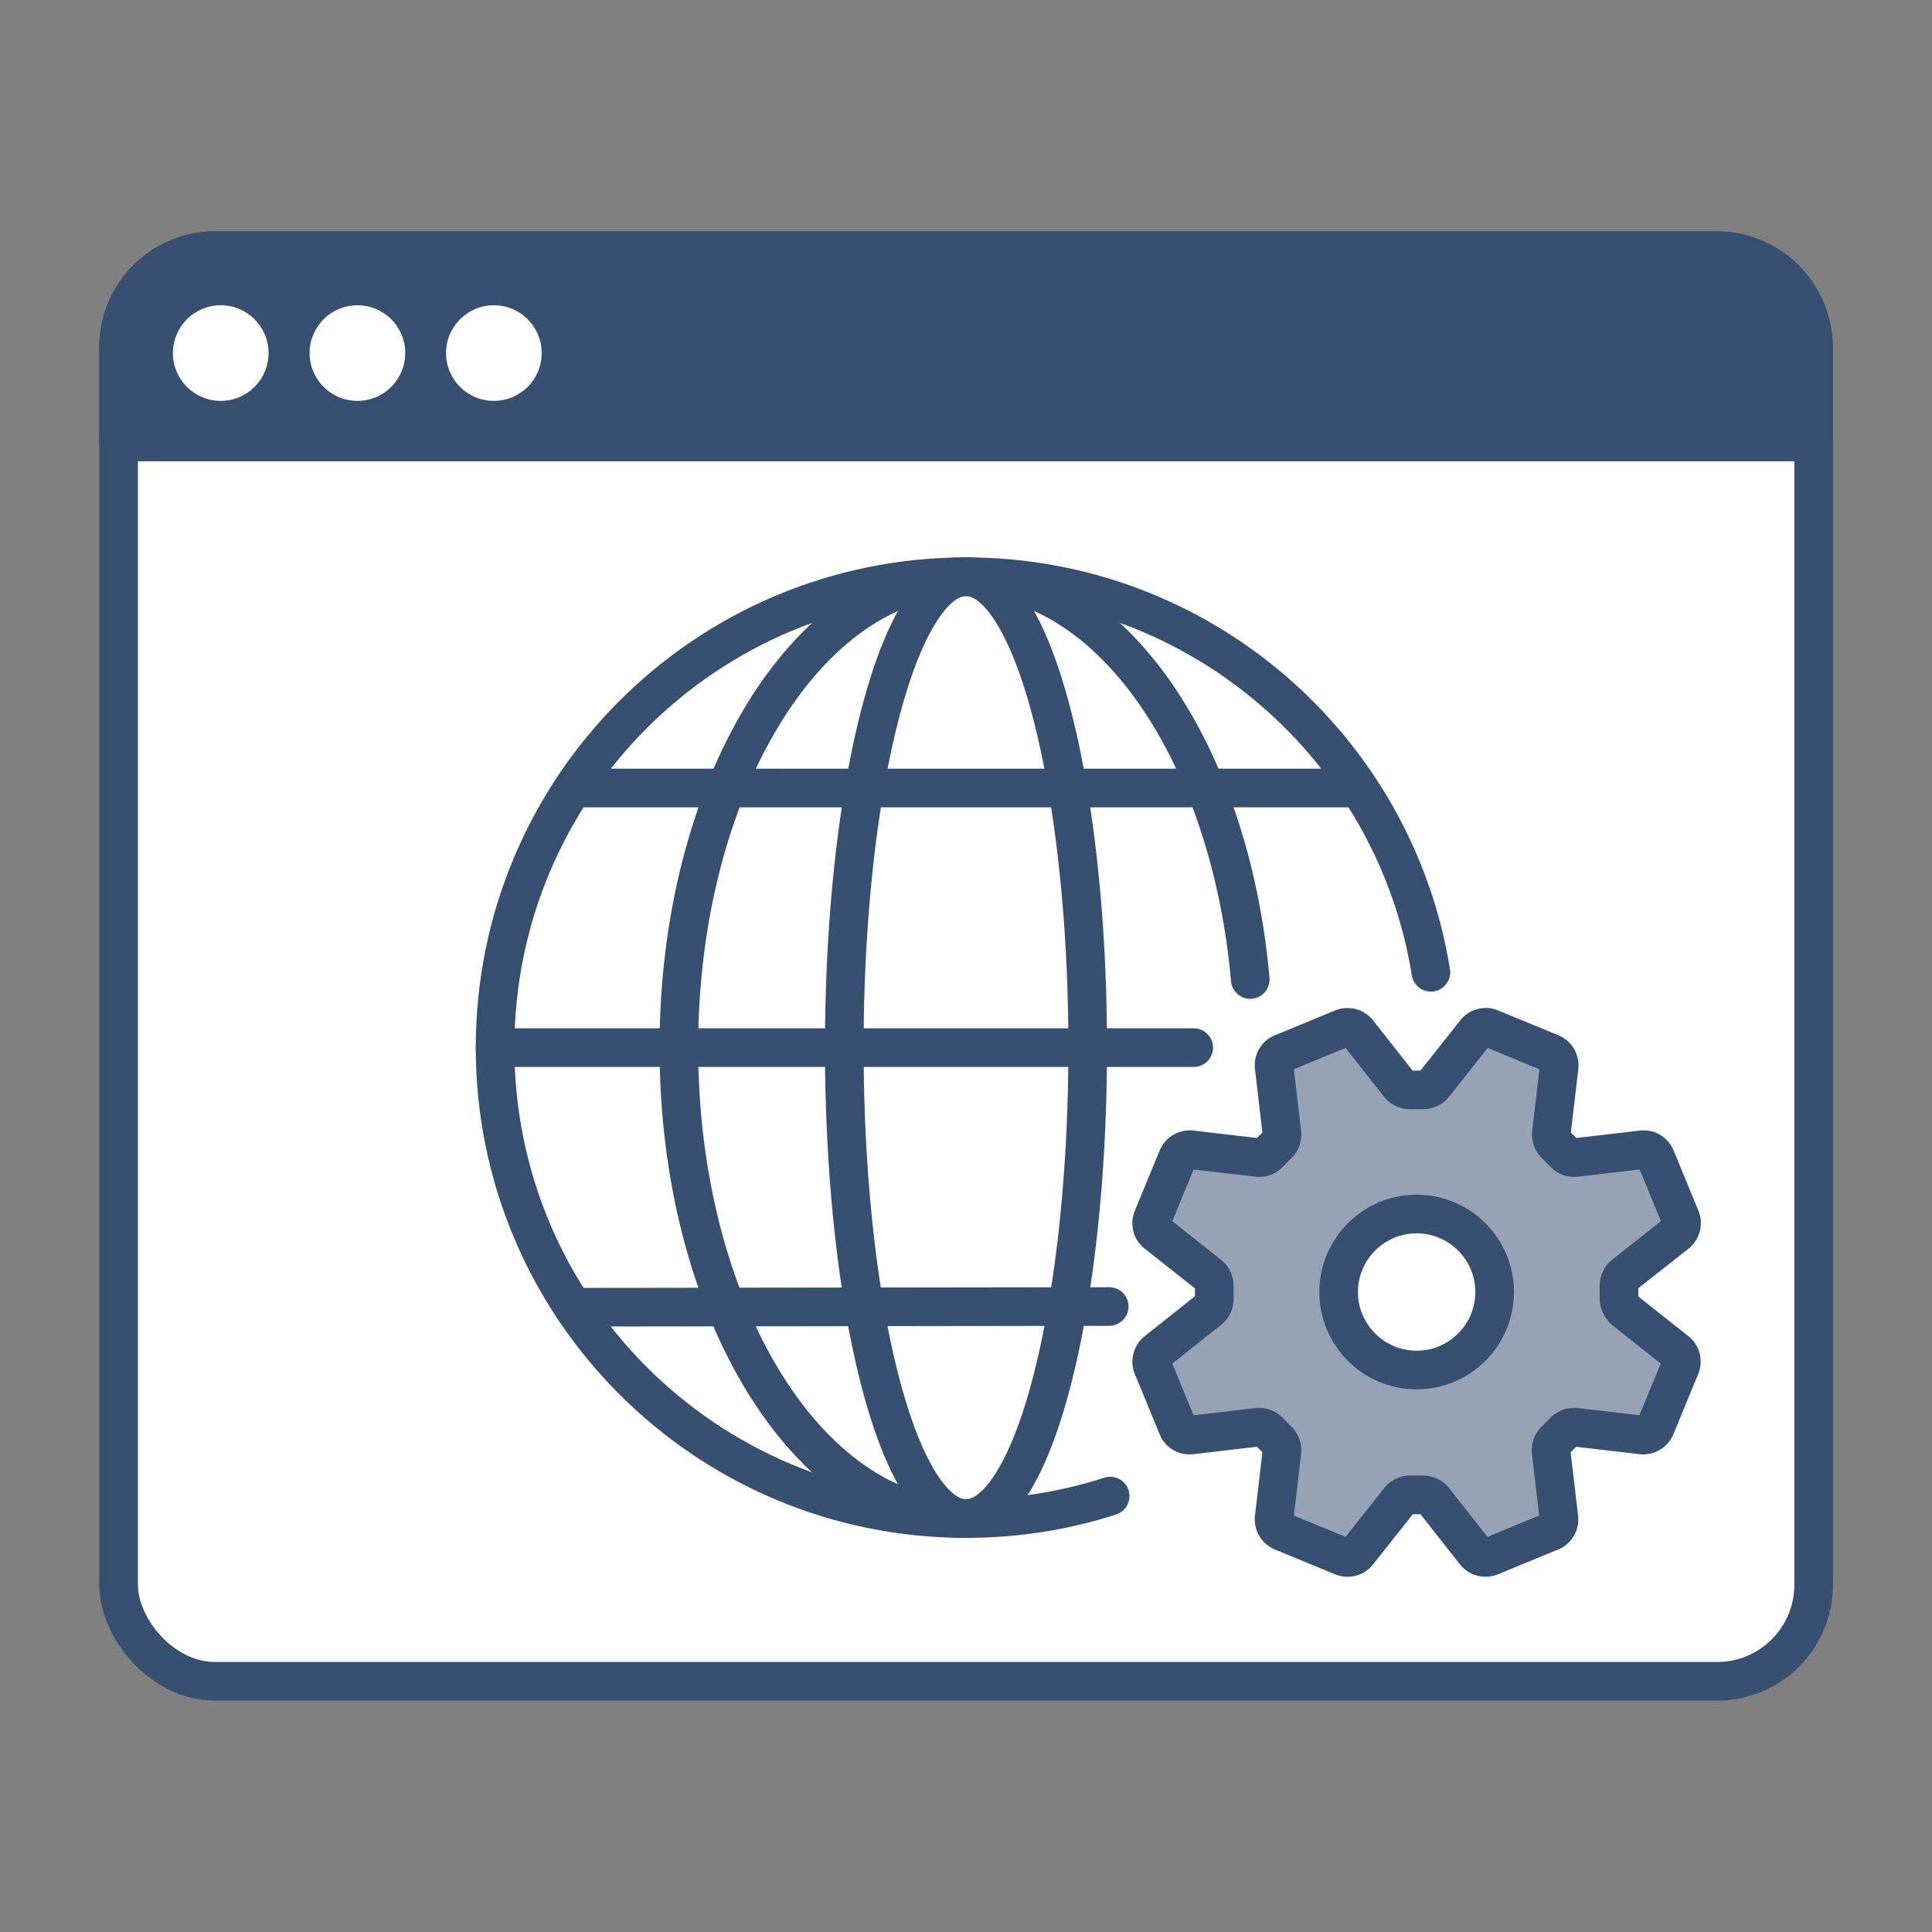
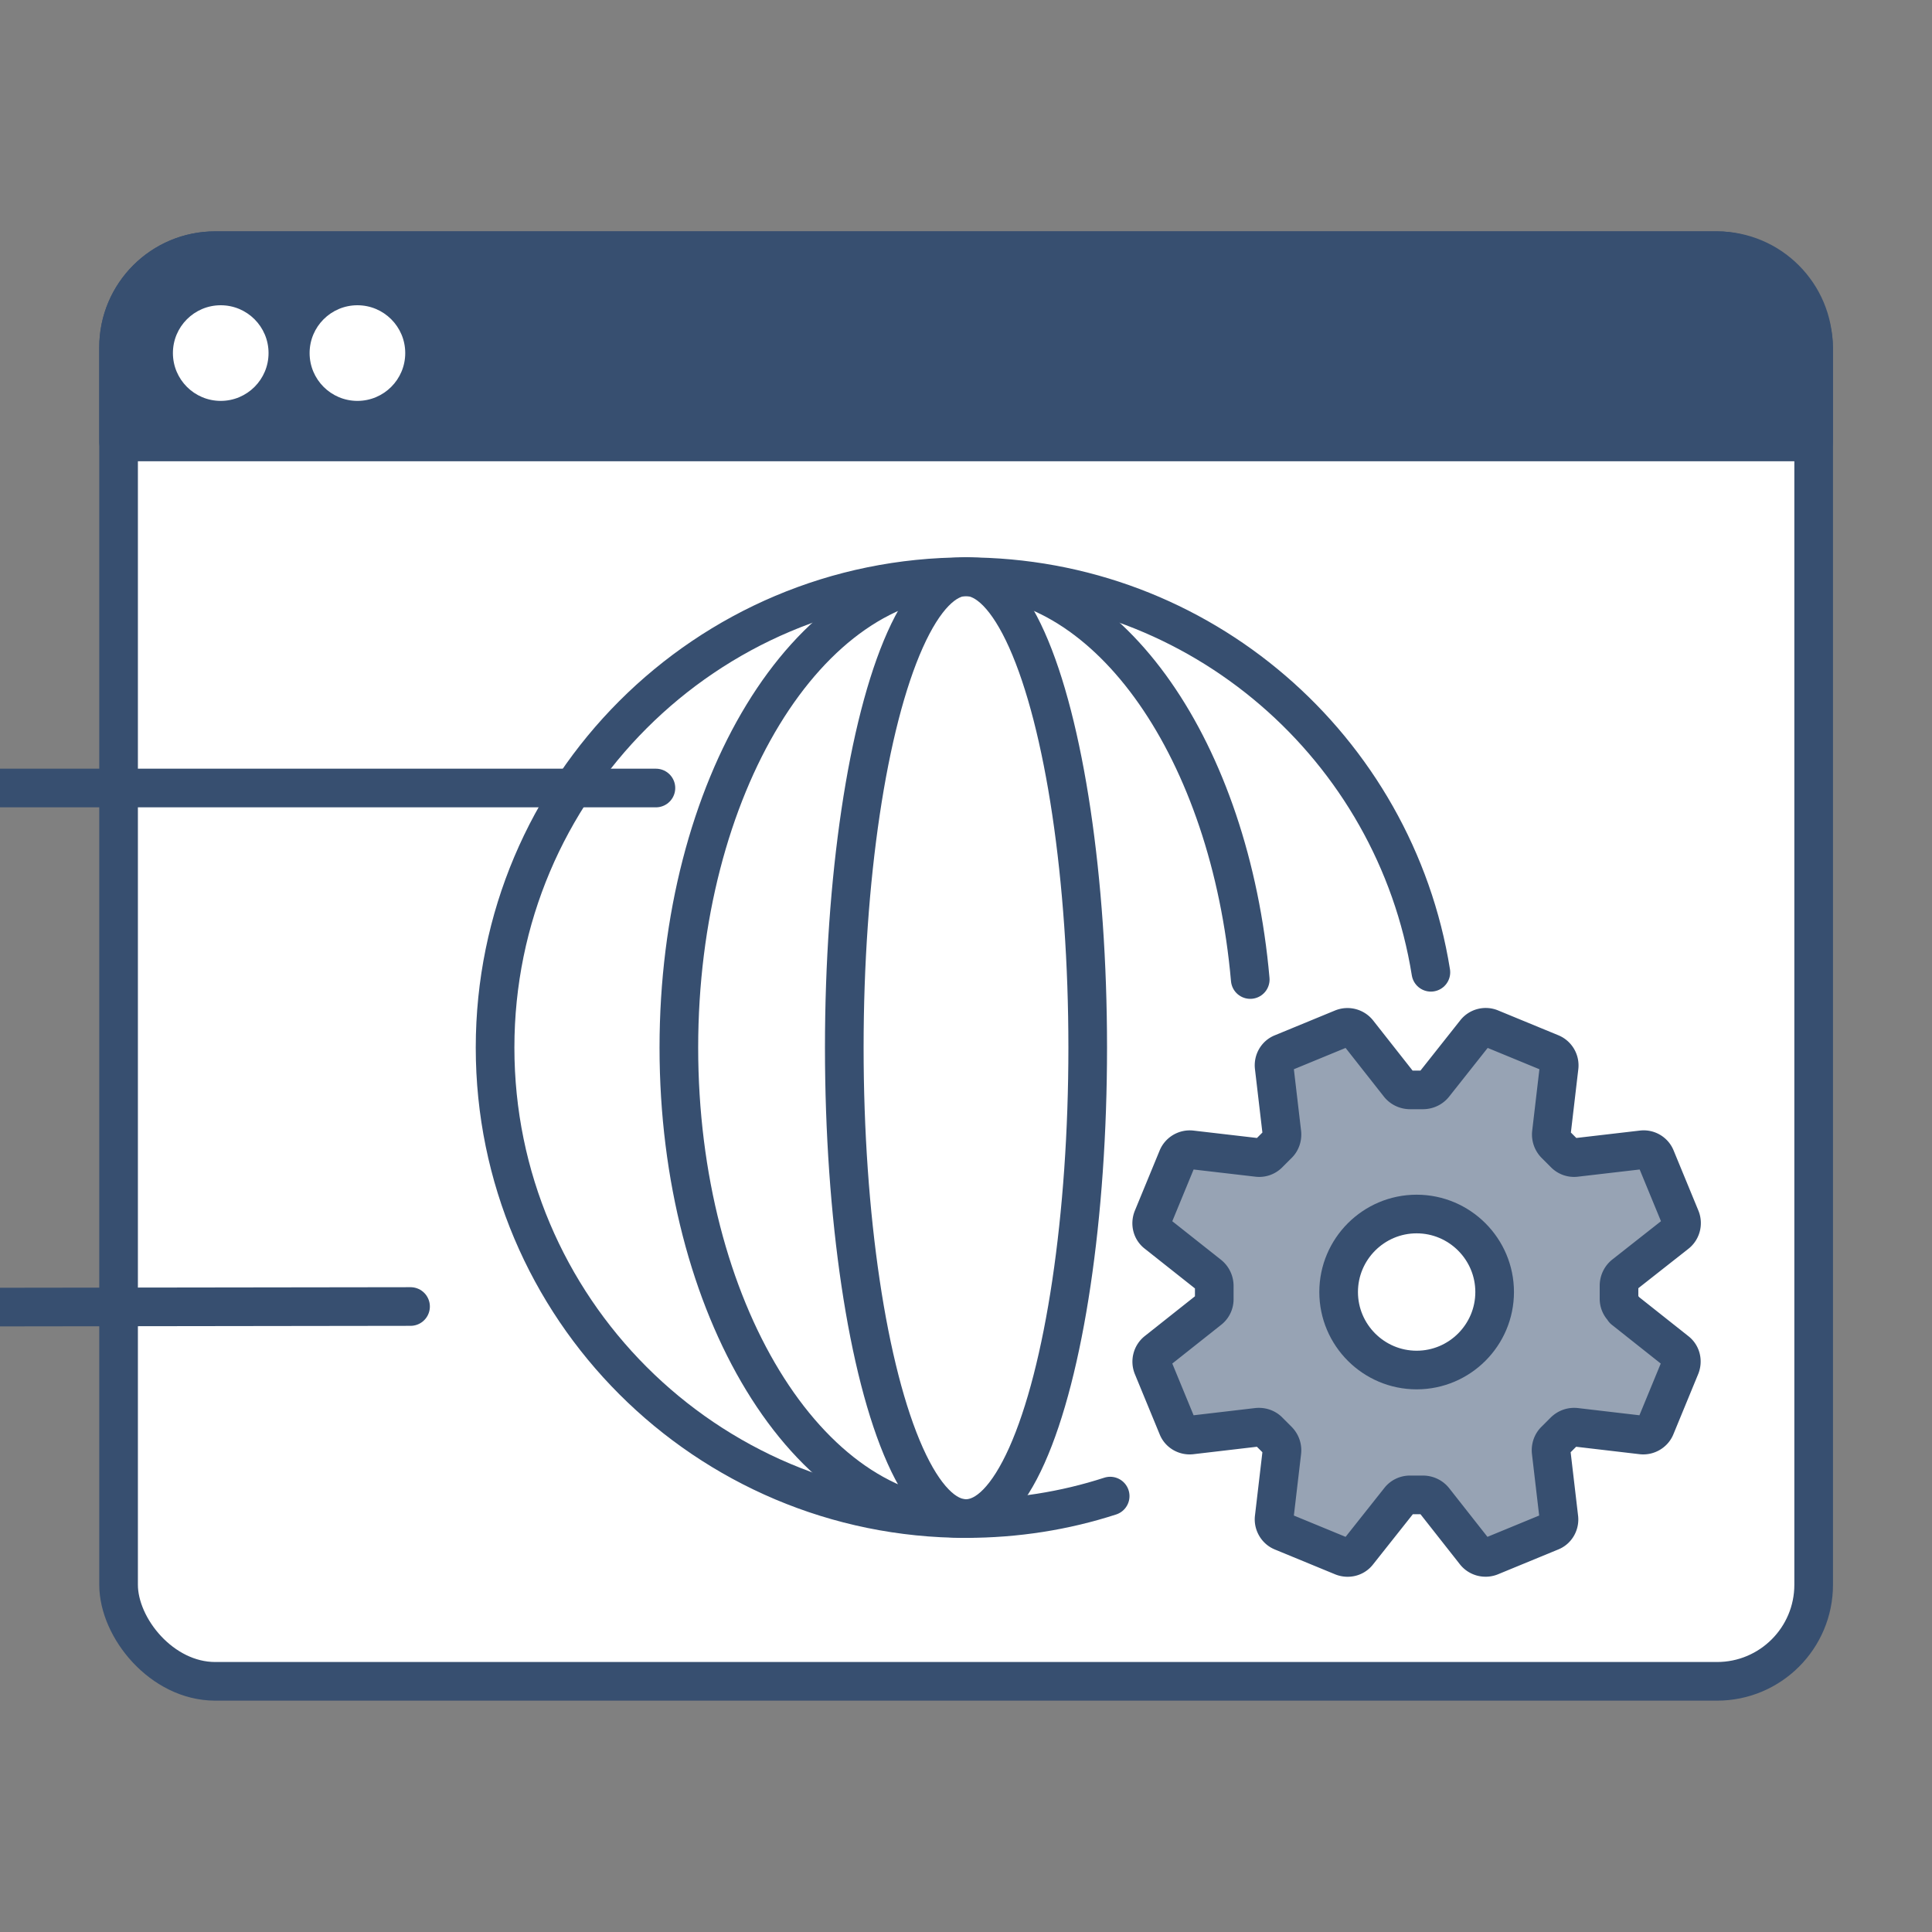
<svg xmlns="http://www.w3.org/2000/svg" id="_レイヤー_2" viewBox="0 0 80 80">
  <rect x="0" y="0" width="80" height="80" fill="#808080" stroke="none" />
  <defs>
    <style>.cls-2{fill:none;stroke:#374f70;stroke-linejoin:round;stroke-width:1.6px;stroke-linecap:round}.cls-7{fill:#fff}</style>
  </defs>
  <g id="_レイヤー_1-2">
    <path style="fill:none" d="M0 0h80v80H0z" />
    <rect x="4.91" y="10.38" width="70.19" height="59.24" rx="4" ry="4" style="fill:#fff;stroke:#374f70;stroke-linejoin:round;stroke-width:1.6px" />
    <path d="M8.9 10.38h62.19c2.21 0 4 1.79 4 4v3.92H4.91v-3.92c0-2.21 1.79-4 4-4Z" style="fill:#374f70;stroke:#374f70;stroke-linejoin:round;stroke-width:1.6px" />
    <circle class="cls-7" cx="9.14" cy="14.62" r="1.98" />
    <circle class="cls-7" cx="14.8" cy="14.62" r="1.98" />
-     <circle class="cls-7" cx="20.45" cy="14.62" r="1.98" />
    <path class="cls-2" d="M45.97 61.95c-1.88.61-3.89.93-5.97.93-10.77 0-19.5-8.73-19.5-19.5s8.73-19.5 19.5-19.5c9.71 0 17.76 7.09 19.25 16.38" />
    <path class="cls-2" d="M40 62.88c-6.57 0-11.89-8.73-11.89-19.5s5.33-19.5 11.89-19.5c5.98 0 10.94 7.25 11.77 16.68" />
    <ellipse class="cls-2" cx="40" cy="43.38" rx="5.04" ry="19.5" />
-     <path class="cls-2" d="M20.5 43.38h28.93m-25.7-10.75h32.36m-32.36 21.5 22.2-.03" />
+     <path class="cls-2" d="M20.5 43.38m-25.7-10.75h32.36m-32.36 21.5 22.2-.03" />
    <path d="M67.25 54.21a.545.545 0 0 1-.21-.43v-.54c0-.18.08-.35.22-.46l2.16-1.7c.19-.15.26-.41.17-.64l-1.03-2.5a.538.538 0 0 0-.57-.33l-2.75.32a.54.54 0 0 1-.45-.16l-.38-.38a.576.576 0 0 1-.17-.48l.32-2.73a.55.55 0 0 0-.33-.57l-2.5-1.03a.542.542 0 0 0-.64.17l-1.71 2.16c-.11.14-.28.22-.46.22h-.53c-.18 0-.35-.08-.46-.22l-1.7-2.16a.557.557 0 0 0-.64-.17l-2.5 1.03c-.23.09-.36.33-.33.57l.32 2.73c.02.18-.04.36-.17.48l-.38.38a.54.54 0 0 1-.45.16l-2.75-.32a.55.55 0 0 0-.57.33l-1.03 2.5c-.09.23-.03.49.17.64l2.16 1.71c.14.11.22.28.22.46v.55c0 .17-.08.33-.21.43l-2.17 1.72c-.19.15-.26.41-.17.64l1.03 2.5c.09.23.33.36.57.33l2.73-.32c.18-.02.36.04.48.17l.37.37c.13.13.19.3.17.48l-.32 2.73c-.03.24.11.48.33.57l2.5 1.03c.23.09.49.03.64-.17l1.72-2.17c.1-.13.26-.21.43-.21h.54c.18 0 .35.08.46.22l1.7 2.16c.15.19.41.26.64.17l2.5-1.03c.23-.09.36-.33.33-.57l-.32-2.73c-.02-.18.04-.36.17-.48l.37-.37c.13-.13.3-.19.48-.17l2.73.32c.24.03.48-.11.57-.33l1.03-2.5c.09-.23.03-.49-.17-.64l-2.17-1.72Z" style="fill:#97a3b4;stroke-linecap:round;stroke:#374f70;stroke-linejoin:round;stroke-width:1.6px" />
    <path d="M58.66 56.73c-1.78 0-3.23-1.45-3.23-3.23s1.45-3.23 3.23-3.23 3.23 1.45 3.23 3.23-1.45 3.23-3.23 3.23Z" style="fill:#fff;stroke-linecap:round;stroke:#374f70;stroke-linejoin:round;stroke-width:1.6px" />
  </g>
</svg>